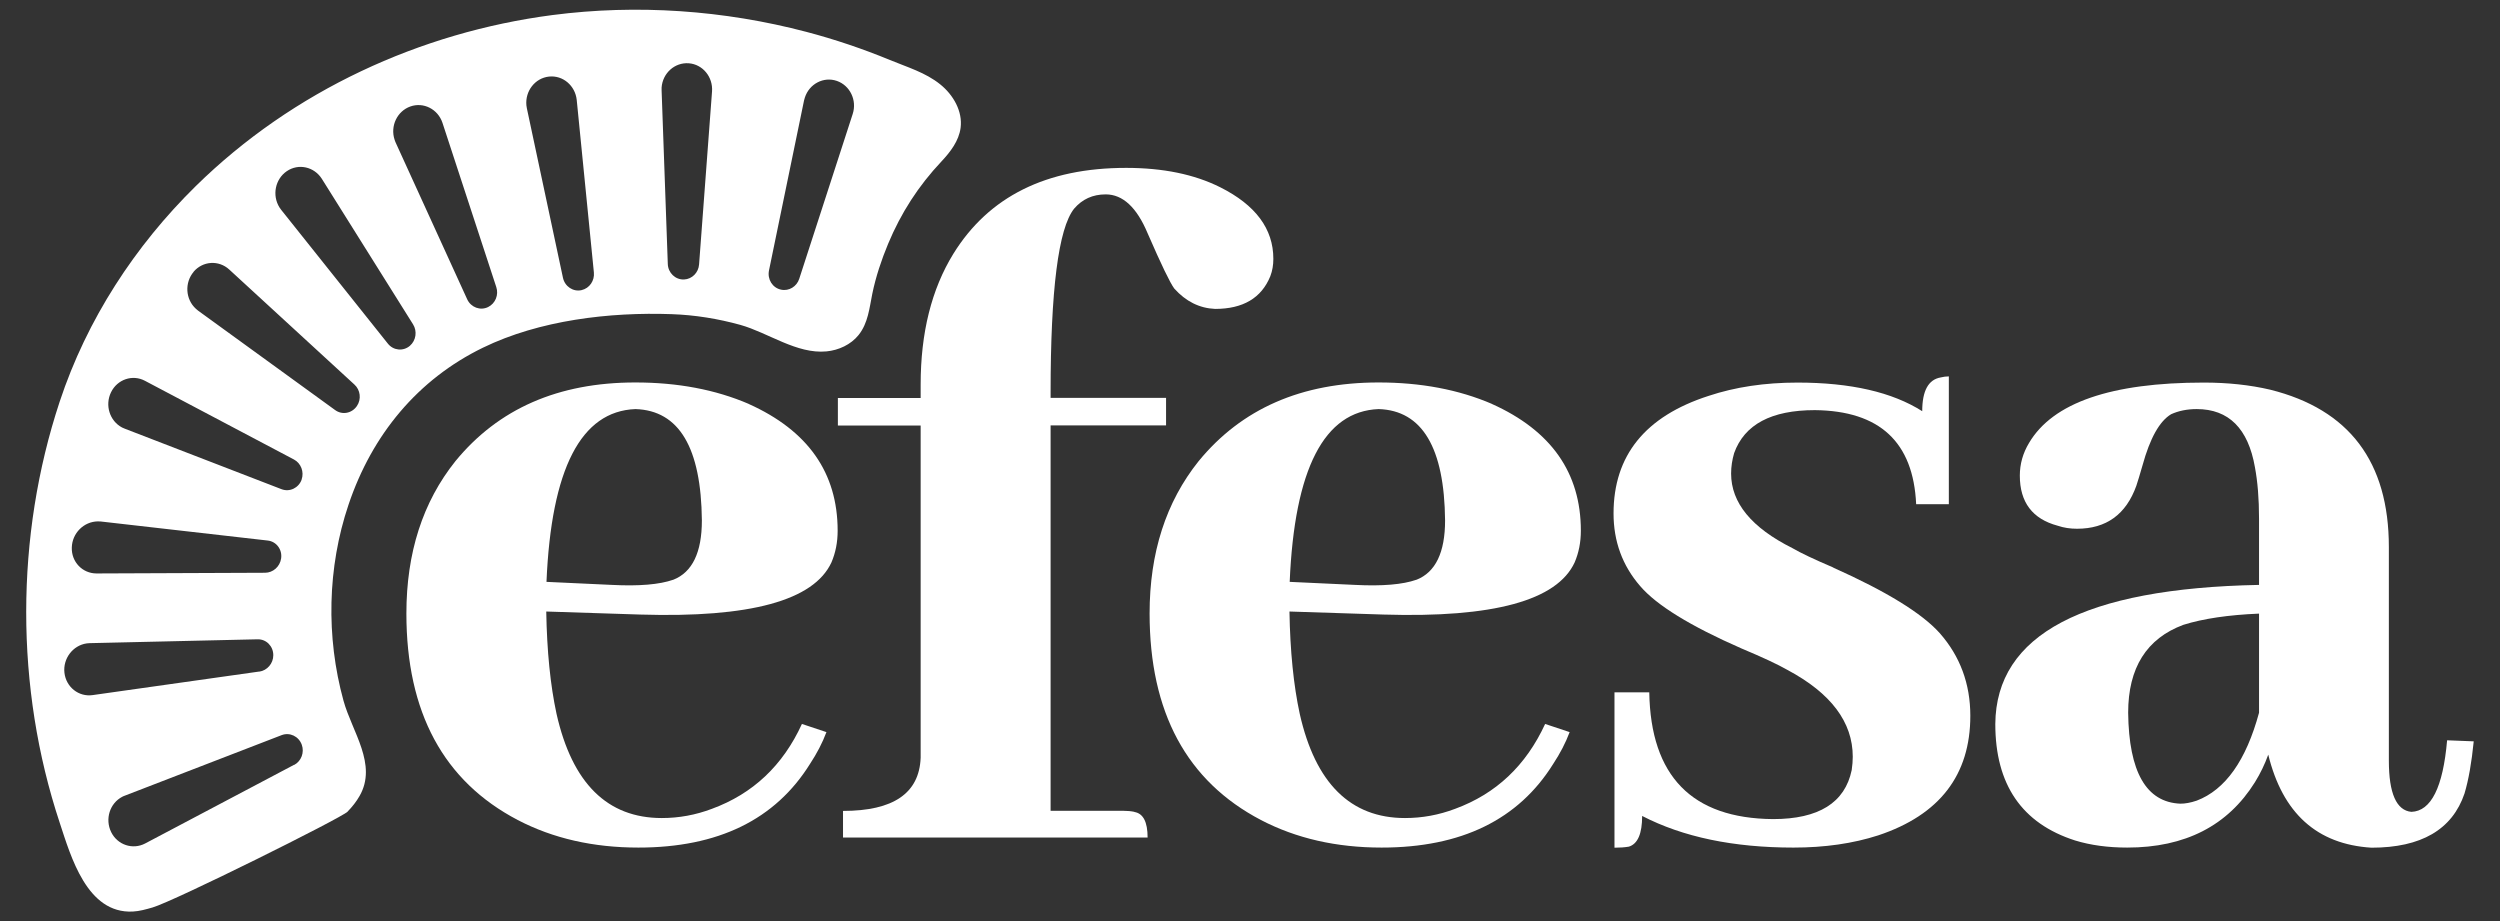
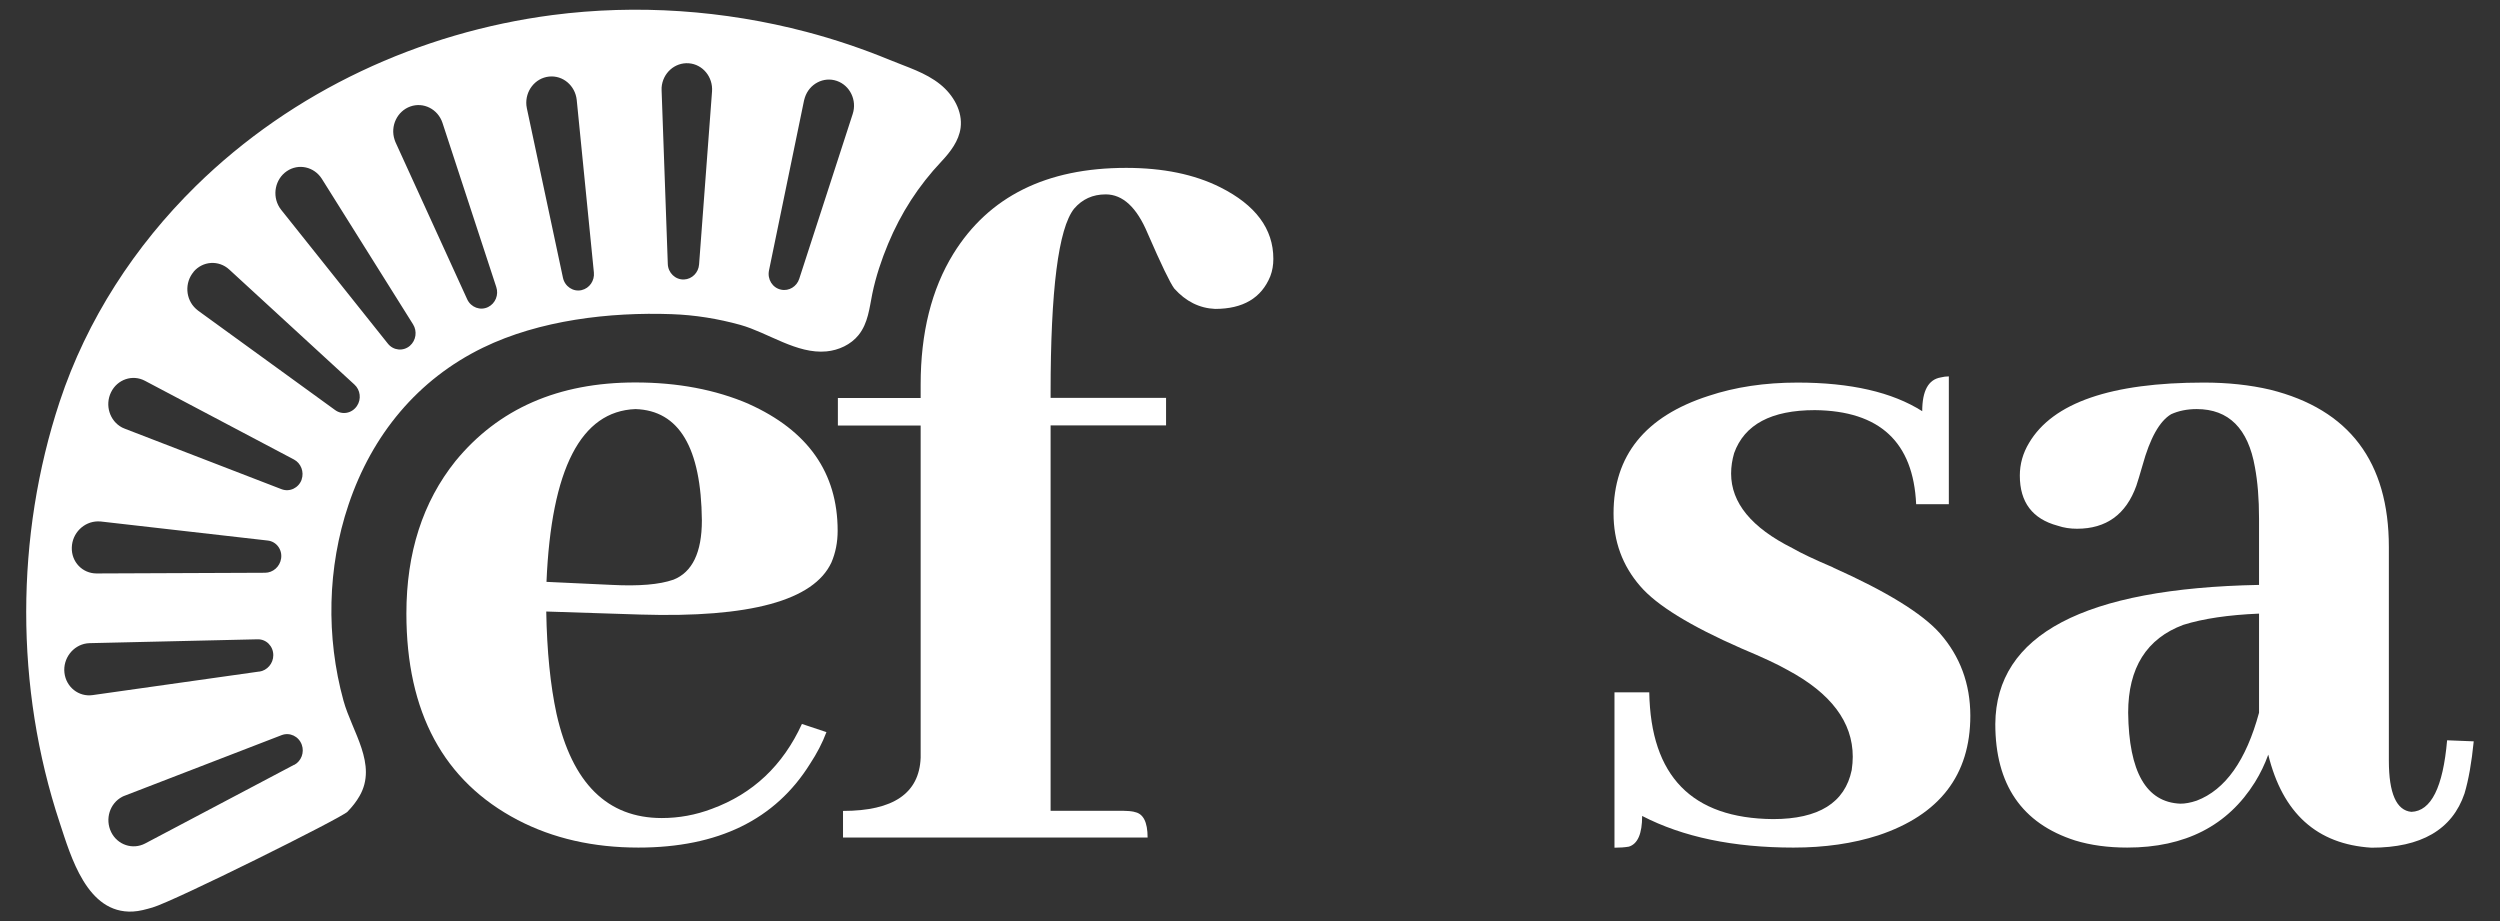
<svg xmlns="http://www.w3.org/2000/svg" id="Capa_1" data-name="Capa 1" viewBox="0 0 214.14 78.91">
  <rect x="0" y="0" width="214.14" height="78.91" fill="#333333" stroke="none" />
  <defs>
    <style>
      .cls-1 {
        fill: #fff;
      }
    </style>
  </defs>
  <path class="cls-1" d="m64.14,34.6c-2.86-1.23-6.1-1.84-9.72-1.84-6.6,0-11.73,2.25-15.41,6.74-2.8,3.5-4.2,7.85-4.2,13.05,0,8.46,3.18,14.36,9.54,17.69,3.03,1.58,6.48,2.36,10.33,2.36,6.83,0,11.73-2.39,14.71-7.18.58-.88,1.05-1.78,1.4-2.71l-2.1-.7c-1.63,3.56-4.2,5.98-7.71,7.27-1.4.53-2.83.79-4.29.79-4.67,0-7.68-2.98-9.02-8.93-.53-2.45-.82-5.37-.88-8.76l8.06.26c9.4.29,14.86-1.2,16.37-4.47.35-.82.53-1.72.53-2.71,0-4.96-2.54-8.58-7.62-10.86Zm-6.48,15.06c-1.17.41-2.92.56-5.25.44l-5.6-.26c.41-9.69,2.95-14.62,7.62-14.8,3.74.12,5.63,3.3,5.69,9.54,0,2.74-.82,4.44-2.45,5.08Z" />
  <path class="cls-1" d="m97.17,69.54c-.29-.06-.61-.09-.96-.09h-6.22v-33.01h9.89v-2.36h-9.89v-.44c0-8.81.67-14.07,2.01-15.76.7-.82,1.6-1.23,2.71-1.23,1.46,0,2.66,1.11,3.59,3.33,1.17,2.69,1.93,4.26,2.28,4.73.99,1.11,2.16,1.69,3.5,1.75,2.39,0,3.97-.93,4.73-2.8.18-.47.26-.96.26-1.49,0-2.57-1.52-4.61-4.55-6.13-2.22-1.11-4.9-1.66-8.06-1.66-6.83,0-11.76,2.45-14.8,7.36-1.87,3.04-2.8,6.77-2.8,11.21v1.14h-7.09v2.36h7.09v28.46c-.12,3.04-2.34,4.55-6.65,4.55v2.28h26.09c0-1.34-.38-2.07-1.14-2.19Z" />
-   <path class="cls-1" d="m127.8,34.6c-2.86-1.23-6.1-1.84-9.72-1.84-6.6,0-11.73,2.25-15.41,6.74-2.8,3.5-4.2,7.85-4.2,13.05,0,8.46,3.18,14.36,9.54,17.69,3.03,1.58,6.48,2.36,10.33,2.36,6.83,0,11.73-2.39,14.71-7.18.58-.88,1.05-1.78,1.4-2.71l-2.1-.7c-1.64,3.56-4.2,5.98-7.71,7.27-1.4.53-2.83.79-4.29.79-4.67,0-7.68-2.98-9.02-8.93-.53-2.45-.82-5.37-.88-8.76l8.06.26c9.4.29,14.86-1.2,16.37-4.47.35-.82.53-1.72.53-2.71,0-4.96-2.54-8.58-7.62-10.86Zm-6.48,15.06c-1.17.41-2.92.56-5.25.44l-5.6-.26c.41-9.69,2.95-14.62,7.62-14.8,3.73.12,5.63,3.3,5.69,9.54,0,2.74-.82,4.44-2.45,5.08Z" />
  <path class="cls-1" d="m157.03,48.61c-1.64-.7-2.8-1.25-3.5-1.66-3.5-1.75-5.25-3.88-5.25-6.39,0-.58.09-1.17.26-1.75.88-2.45,3.18-3.68,6.92-3.68,5.55.06,8.43,2.74,8.67,8.06h2.8v-10.95c-.23,0-.47.03-.7.09-1.05.18-1.58,1.14-1.58,2.89-2.57-1.63-6.13-2.45-10.68-2.45-2.8,0-5.34.38-7.62,1.14-5.43,1.75-8.14,5.11-8.14,10.07,0,2.39.76,4.47,2.28,6.22,1.4,1.64,4.29,3.42,8.67,5.34,1.81.76,3.12,1.37,3.94,1.84,3.73,1.99,5.6,4.47,5.6,7.44,0,.35-.03.73-.09,1.14-.58,2.8-2.83,4.2-6.74,4.2-6.95-.06-10.48-3.68-10.6-10.86h-2.98v13.31c.47,0,.88-.03,1.23-.09.76-.23,1.14-1.11,1.14-2.63,3.5,1.81,7.82,2.71,12.96,2.71,2.68,0,5.11-.35,7.27-1.05,5.25-1.75,7.88-5.17,7.88-10.24,0-2.74-.88-5.11-2.63-7.09-1.52-1.69-4.55-3.56-9.11-5.6Z" />
  <path class="cls-1" d="m206.55,69.54c-1.28-.12-1.93-1.58-1.93-4.38v-18.3c0-7.3-3.39-11.79-10.16-13.48-1.75-.41-3.65-.61-5.69-.61-7.94,0-12.93,1.72-14.97,5.17-.53.88-.79,1.81-.79,2.8,0,2.28,1.08,3.71,3.24,4.29.53.18,1.08.26,1.66.26,2.51,0,4.2-1.23,5.08-3.68.12-.35.29-.93.53-1.75.64-2.33,1.46-3.79,2.45-4.38.64-.29,1.37-.44,2.19-.44,2.74,0,4.41,1.66,4.99,4.99.23,1.23.35,2.69.35,4.38v5.69c-15,.29-22.53,4.26-22.59,11.91,0,5.2,2.28,8.52,6.83,9.98,1.34.41,2.83.61,4.47.61,4.96,0,8.61-1.87,10.94-5.6.47-.76.85-1.55,1.14-2.36,1.23,5.02,4.17,7.68,8.84,7.97,4.26,0,6.92-1.55,7.97-4.64.35-1.17.61-2.66.79-4.47l-2.28-.09c-.35,4.03-1.37,6.07-3.06,6.13Zm-13.05-8.49c-1.11,4.09-2.89,6.6-5.34,7.53-.53.18-.99.26-1.4.26-2.92-.12-4.41-2.71-4.47-7.79,0-3.85,1.58-6.36,4.73-7.53,1.69-.53,3.85-.85,6.48-.96v8.49Z" />
  <path class="cls-1" d="m29.78,69.51c.39-.4.74-.84,1.02-1.33,1.55-2.7-.65-5.51-1.38-8.17-1.5-5.46-1.38-11.4.43-16.77,2.02-6.02,5.95-10.75,11.52-13.46,4.85-2.36,10.86-3.06,16.17-2.87,1.99.07,3.97.39,5.88.92,2.38.67,4.83,2.51,7.37,2.27,1.05-.1,2.09-.58,2.75-1.4.82-1.02.93-2.32,1.18-3.55.3-1.45.78-2.89,1.35-4.26,1.11-2.66,2.6-4.97,4.57-7.06.77-.82,1.49-1.76,1.64-2.87.19-1.42-.62-2.83-1.74-3.73-1.26-1.02-2.84-1.48-4.31-2.09-2.33-.96-4.73-1.77-7.16-2.41-7.07-1.86-14.5-2.38-21.75-1.44-11.32,1.48-22.23,6.48-30.55,14.65-5.2,5.11-9.33,11.42-11.66,18.47-3.81,11.52-3.83,24.49,0,36.05.96,2.91,2.34,7.82,6.27,7.62.58-.03,1.13-.19,1.69-.35,1.85-.54,16.19-7.67,16.71-8.21Zm36.09-46.35l3-14.55c.02-.08.04-.17.07-.25.38-1.18,1.61-1.82,2.74-1.43,1.13.39,1.74,1.66,1.36,2.83l-4.58,14.12c-.21.66-.88,1.08-1.56.93-.73-.15-1.19-.89-1.03-1.65Zm-9.2-15.66c.09-1.24,1.13-2.17,2.33-2.08,1.19.09,2.08,1.17,1.99,2.41l-1.11,14.82c-.05.7-.6,1.26-1.29,1.29-.74.03-1.37-.57-1.39-1.34l-.53-14.85c0-.08,0-.17,0-.26Zm-9.65-.94c1.19-.13,2.25.77,2.38,2l1.47,14.78c.07.7-.37,1.35-1.05,1.51-.72.17-1.44-.31-1.6-1.06l-3.09-14.51c-.02-.08-.03-.17-.04-.25-.12-1.23.74-2.34,1.93-2.47Zm-11.87,2.56c1.13-.4,2.36.23,2.75,1.4l4.61,14.07c.22.66-.07,1.4-.7,1.71-.67.33-1.47.03-1.79-.66l-6.13-13.43c-.03-.08-.07-.16-.09-.24-.39-1.17.22-2.45,1.35-2.85Zm-10.58,5.54c1-.68,2.34-.38,3,.66l7.81,12.46c.37.59.26,1.38-.27,1.84-.57.49-1.42.41-1.89-.19l-9.13-11.45c-.05-.06-.1-.13-.15-.21-.65-1.04-.37-2.43.63-3.11Zm-7.99,8.62c.79-.93,2.16-1.02,3.06-.19l10.72,9.85c.51.46.61,1.26.21,1.84-.43.63-1.26.79-1.87.34l-11.73-8.51c-.07-.05-.13-.1-.19-.16-.9-.82-.98-2.24-.19-3.17Zm8.61,42.23l-12.76,6.74c-1.07.56-2.37.12-2.91-.98-.54-1.11-.12-2.46.95-3.02.07-.04.15-.07.23-.1l13.42-5.18c.7-.27,1.47.1,1.73.82.24.67-.05,1.41-.65,1.73Zm.65-24.43c-.26.72-1.03,1.09-1.73.82l-13.42-5.18c-.08-.03-.15-.06-.23-.1-1.07-.56-1.49-1.92-.95-3.02.54-1.11,1.85-1.55,2.91-.98l12.76,6.74c.6.32.89,1.06.65,1.73Zm-3.62,16.44l-14.29,2.02c-1.19.17-2.27-.69-2.41-1.91-.14-1.22.72-2.35,1.91-2.52.08-.01.17-.02.25-.02l14.38-.33c.75-.02,1.35.59,1.35,1.36,0,.71-.52,1.31-1.2,1.41Zm.48-8.46l-14.43.06c-1.21,0-2.16-.99-2.12-2.22.03-1.23,1.03-2.23,2.24-2.24.08,0,.17,0,.25.01l14.29,1.63c.74.08,1.26.77,1.15,1.53-.1.71-.7,1.23-1.38,1.23Z" />
</svg>